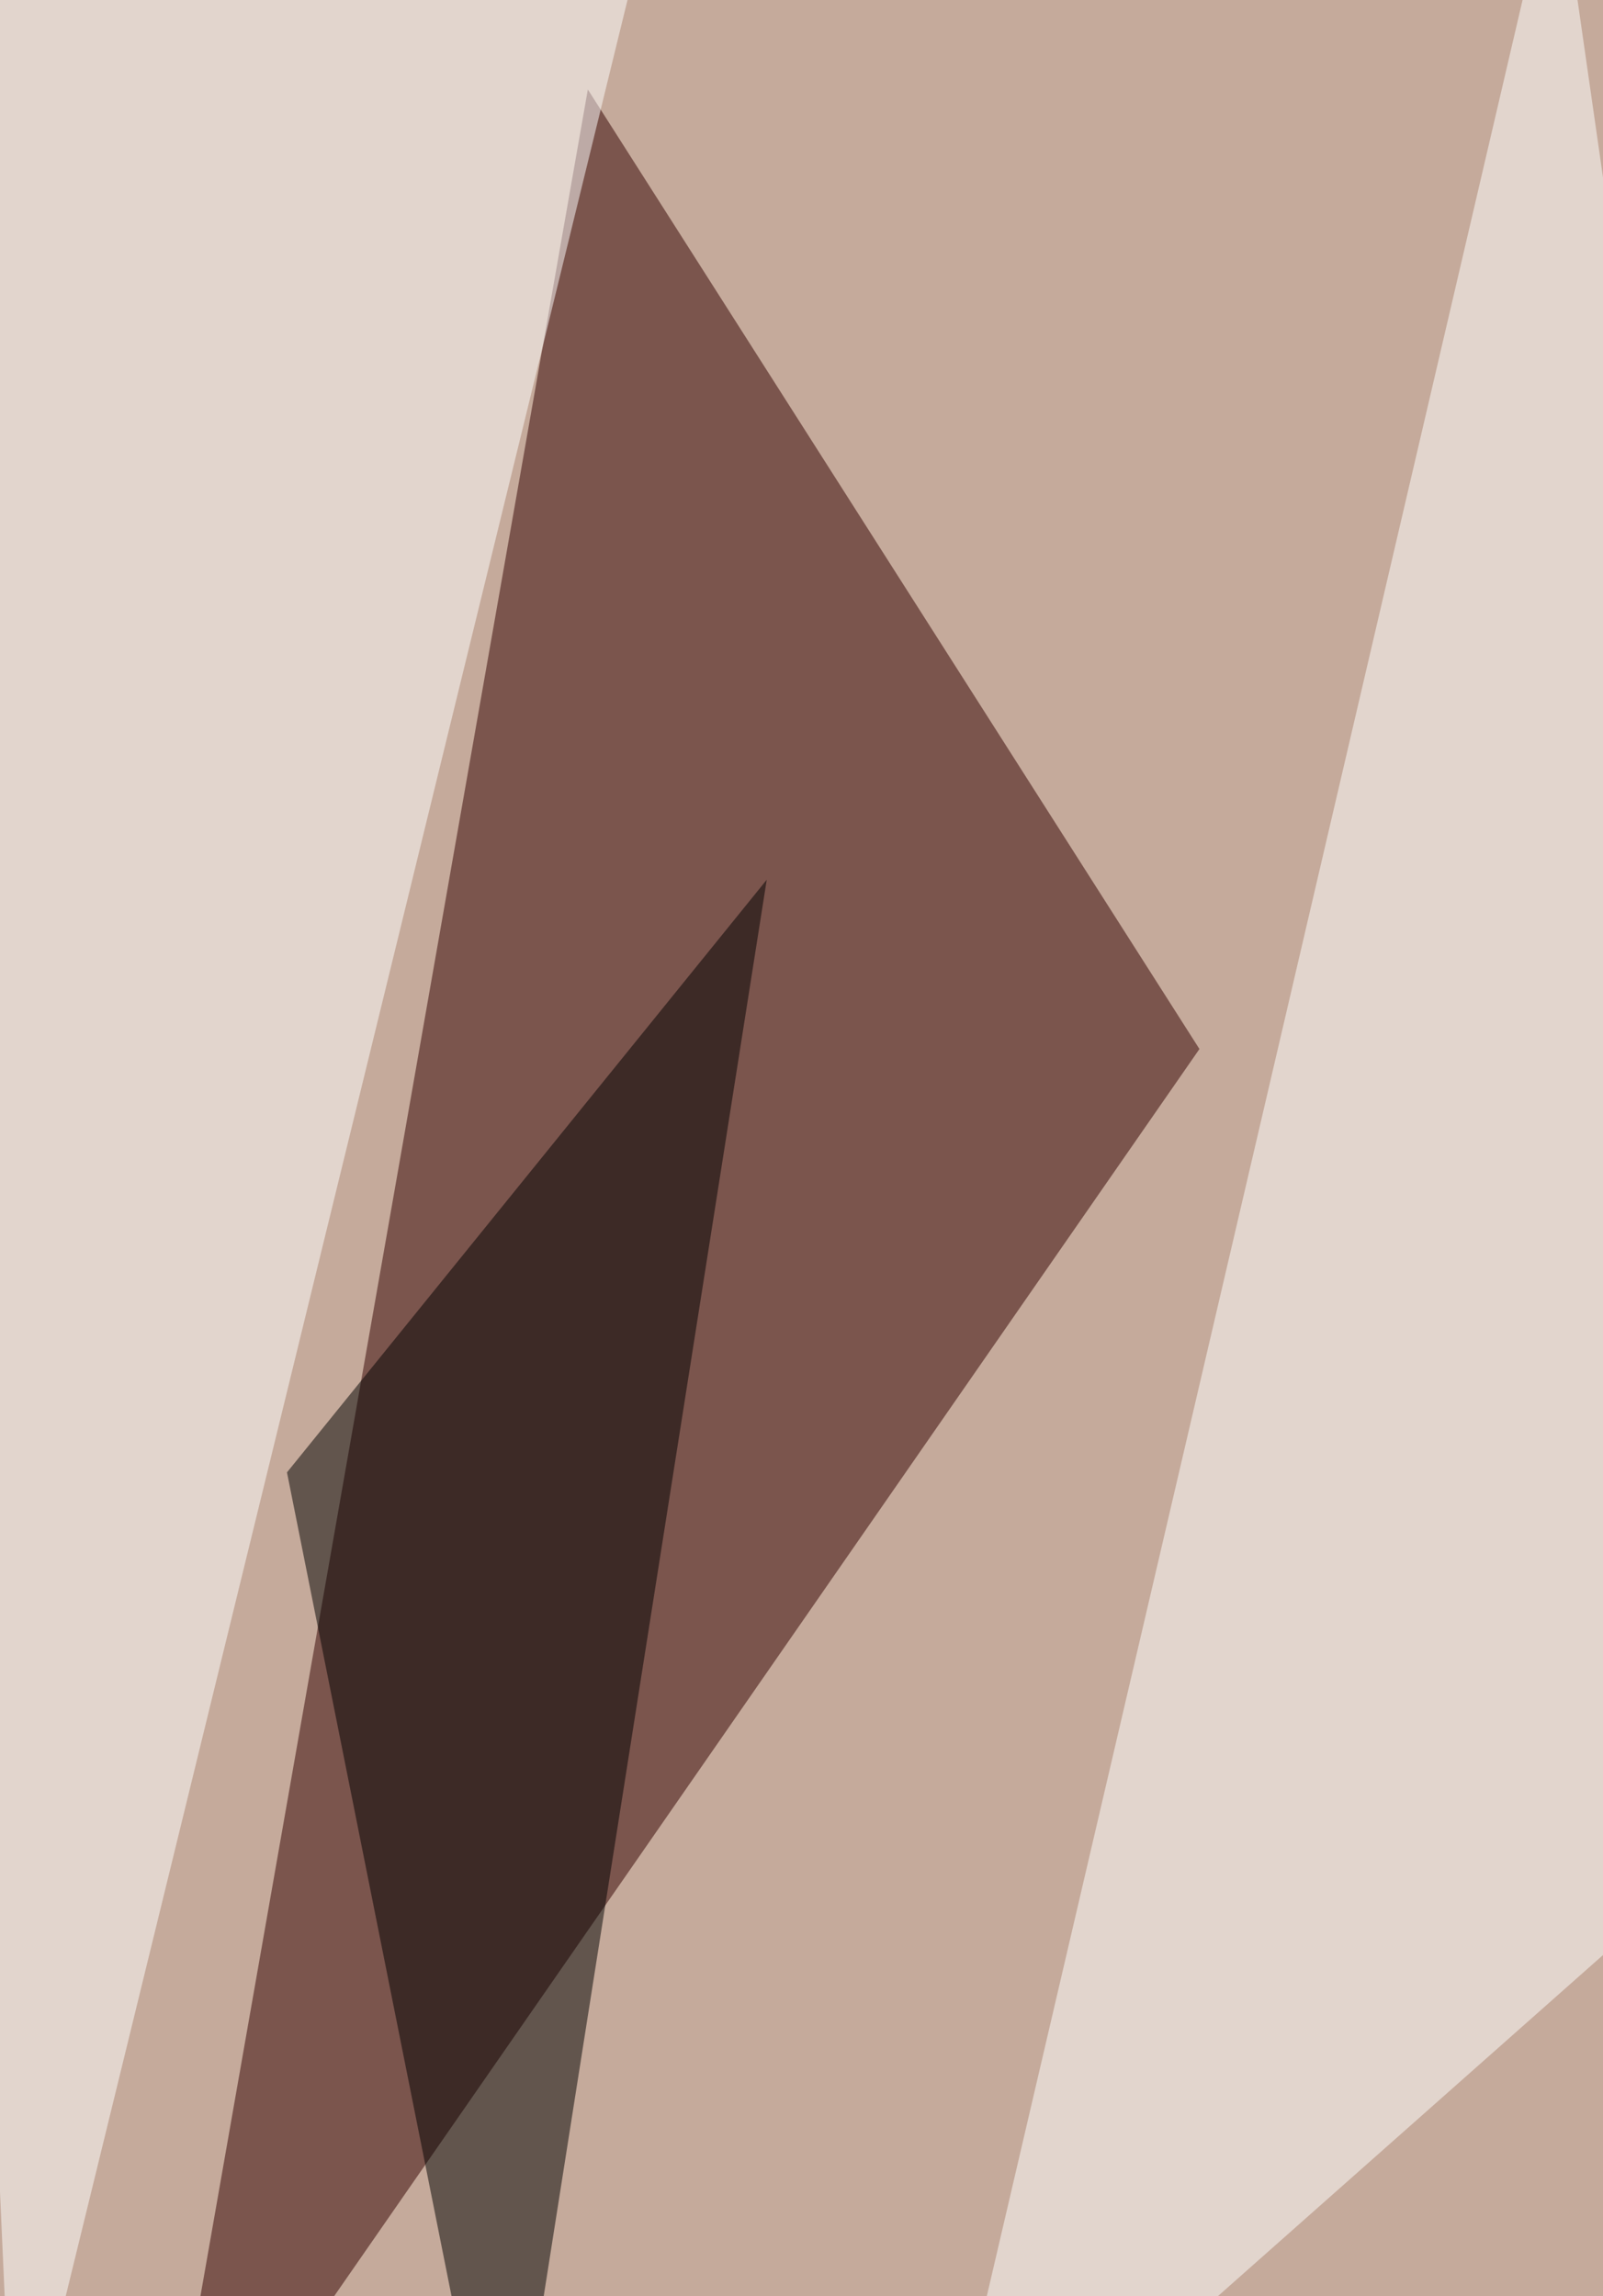
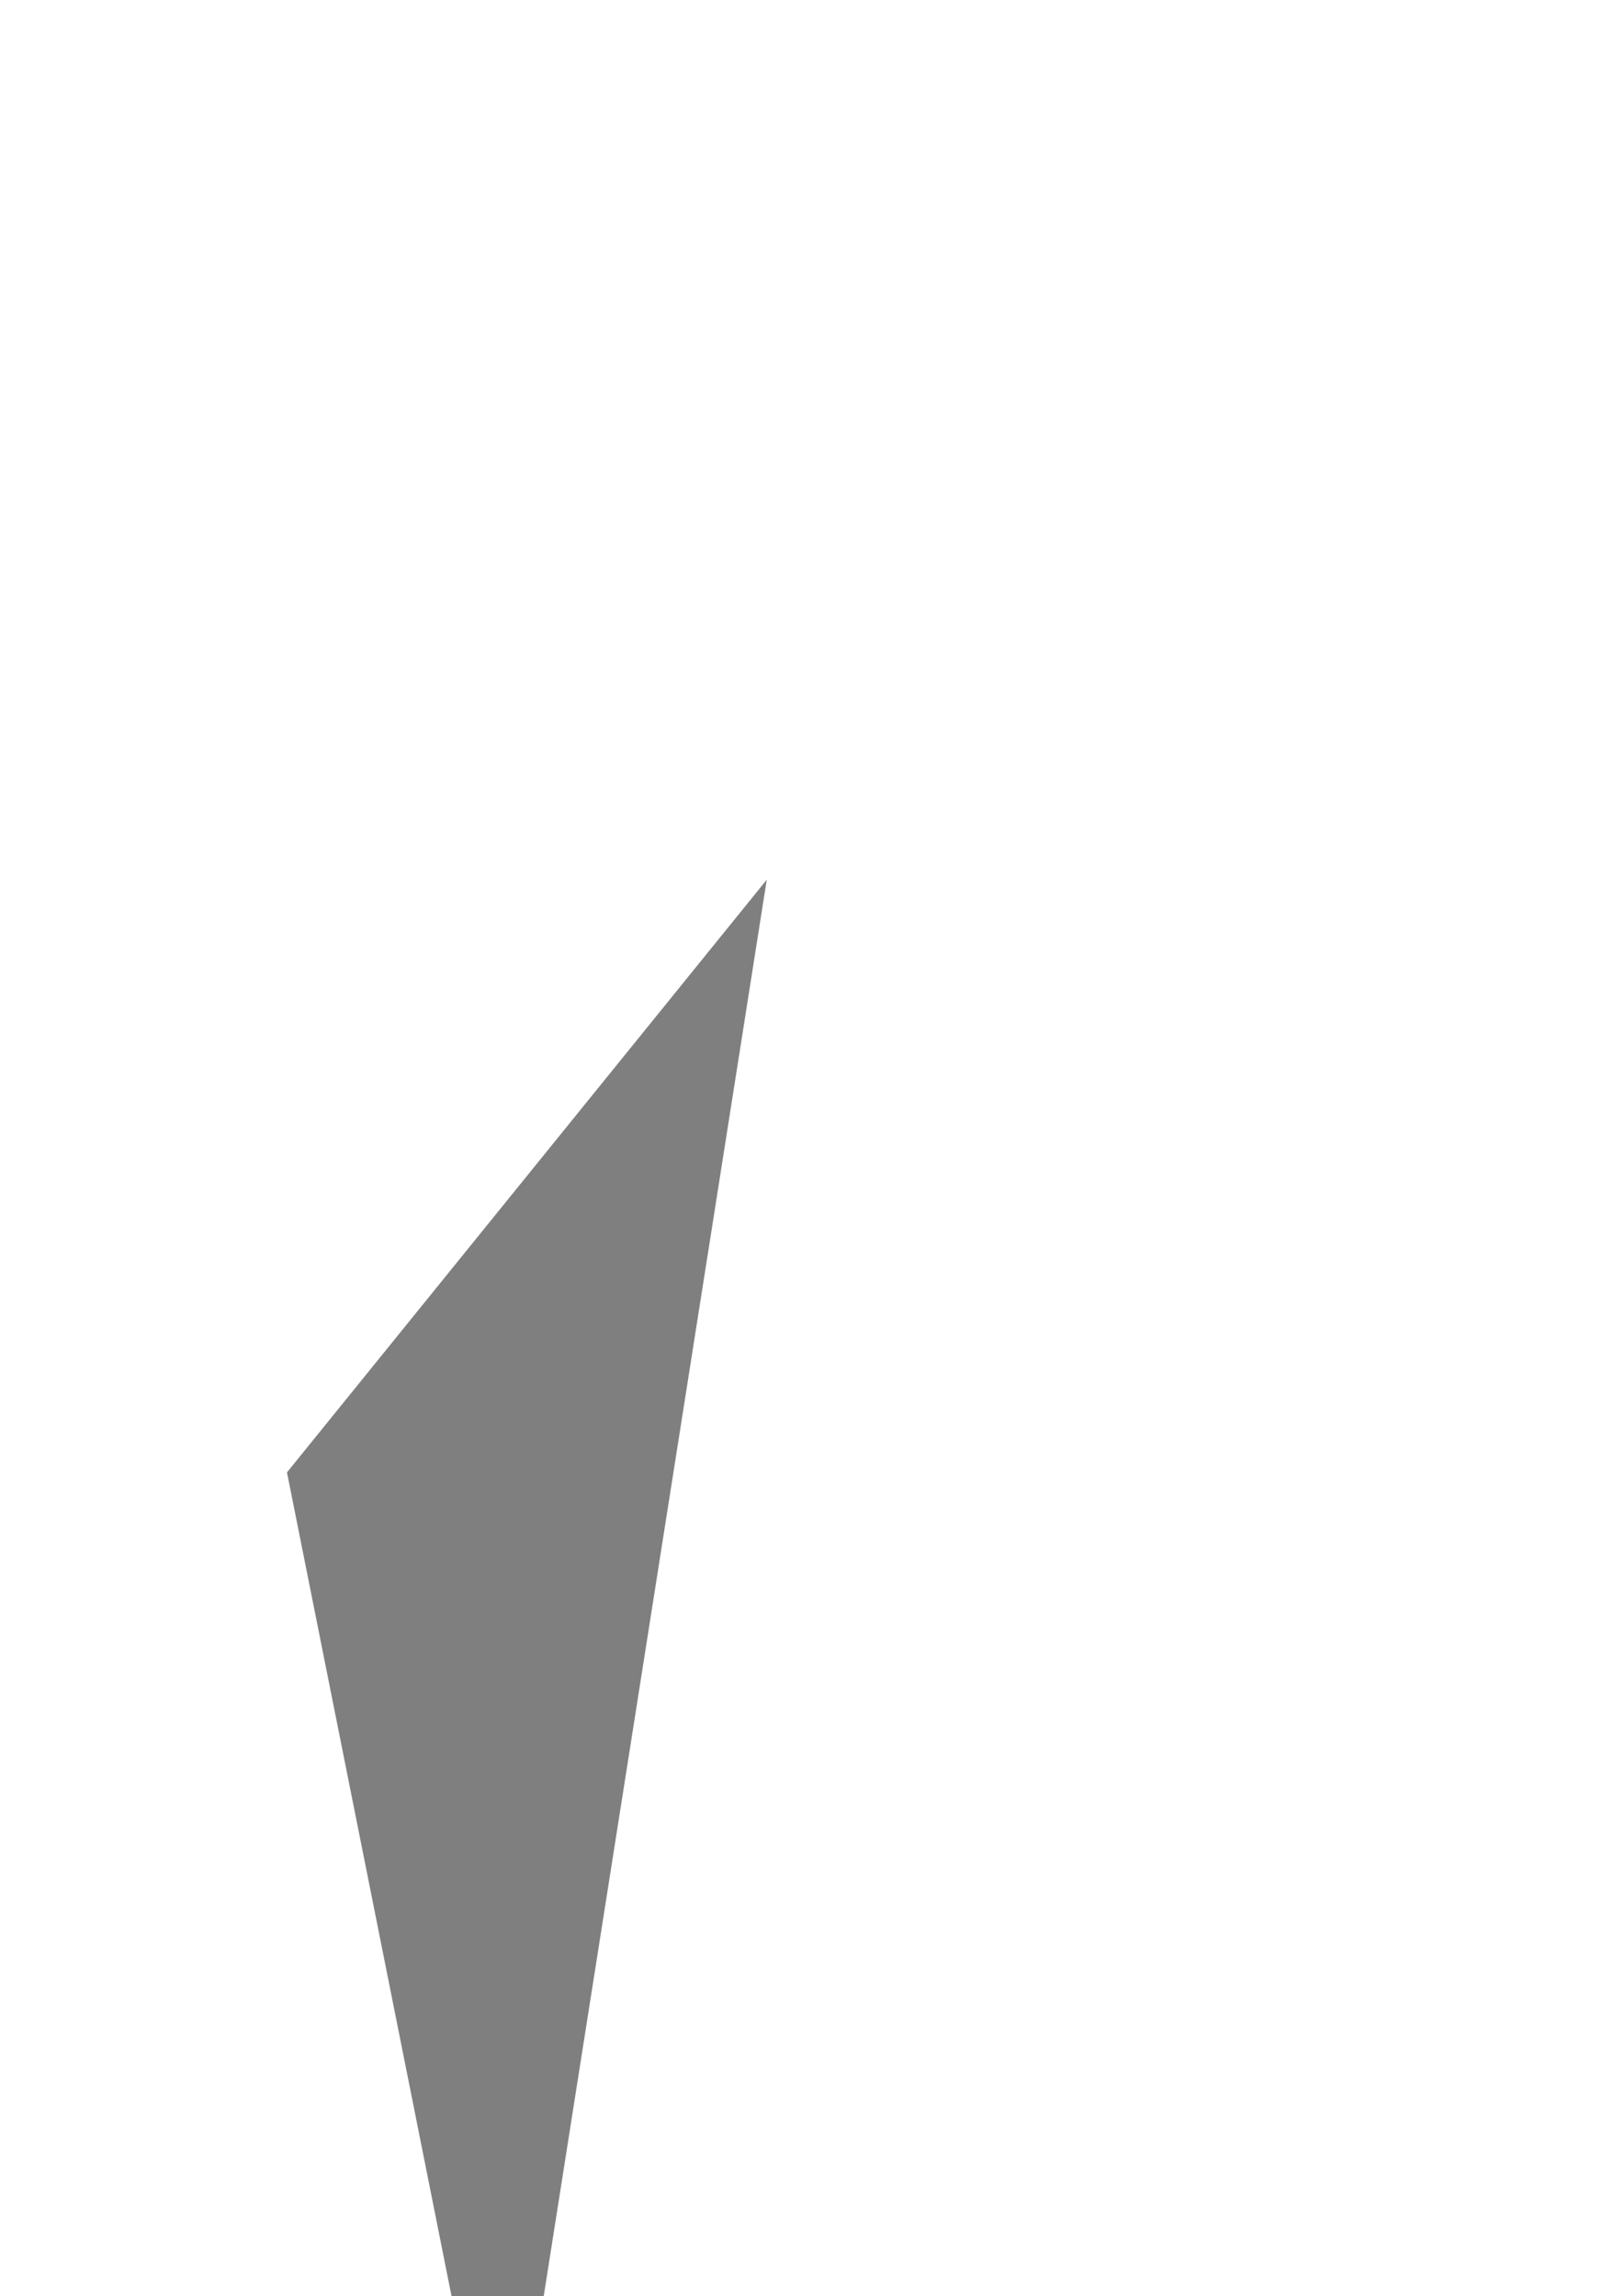
<svg xmlns="http://www.w3.org/2000/svg" width="715" height="1024">
  <filter id="a">
    <feGaussianBlur stdDeviation="55" />
  </filter>
-   <rect width="100%" height="100%" fill="#c5aa9b" />
  <g filter="url(#a)">
    <g fill-opacity=".5">
-       <path fill="#320000" d="M262.2 39.9L69.2 1139 535 467.8z" />
      <path fill="#fff" d="M295.8-65L6.3 1118-44.1-6.2zM816 782.4L694.3-65l-281 1204z" />
      <path d="M128 656.6l96.4 482.4L342 392.3z" />
    </g>
  </g>
</svg>